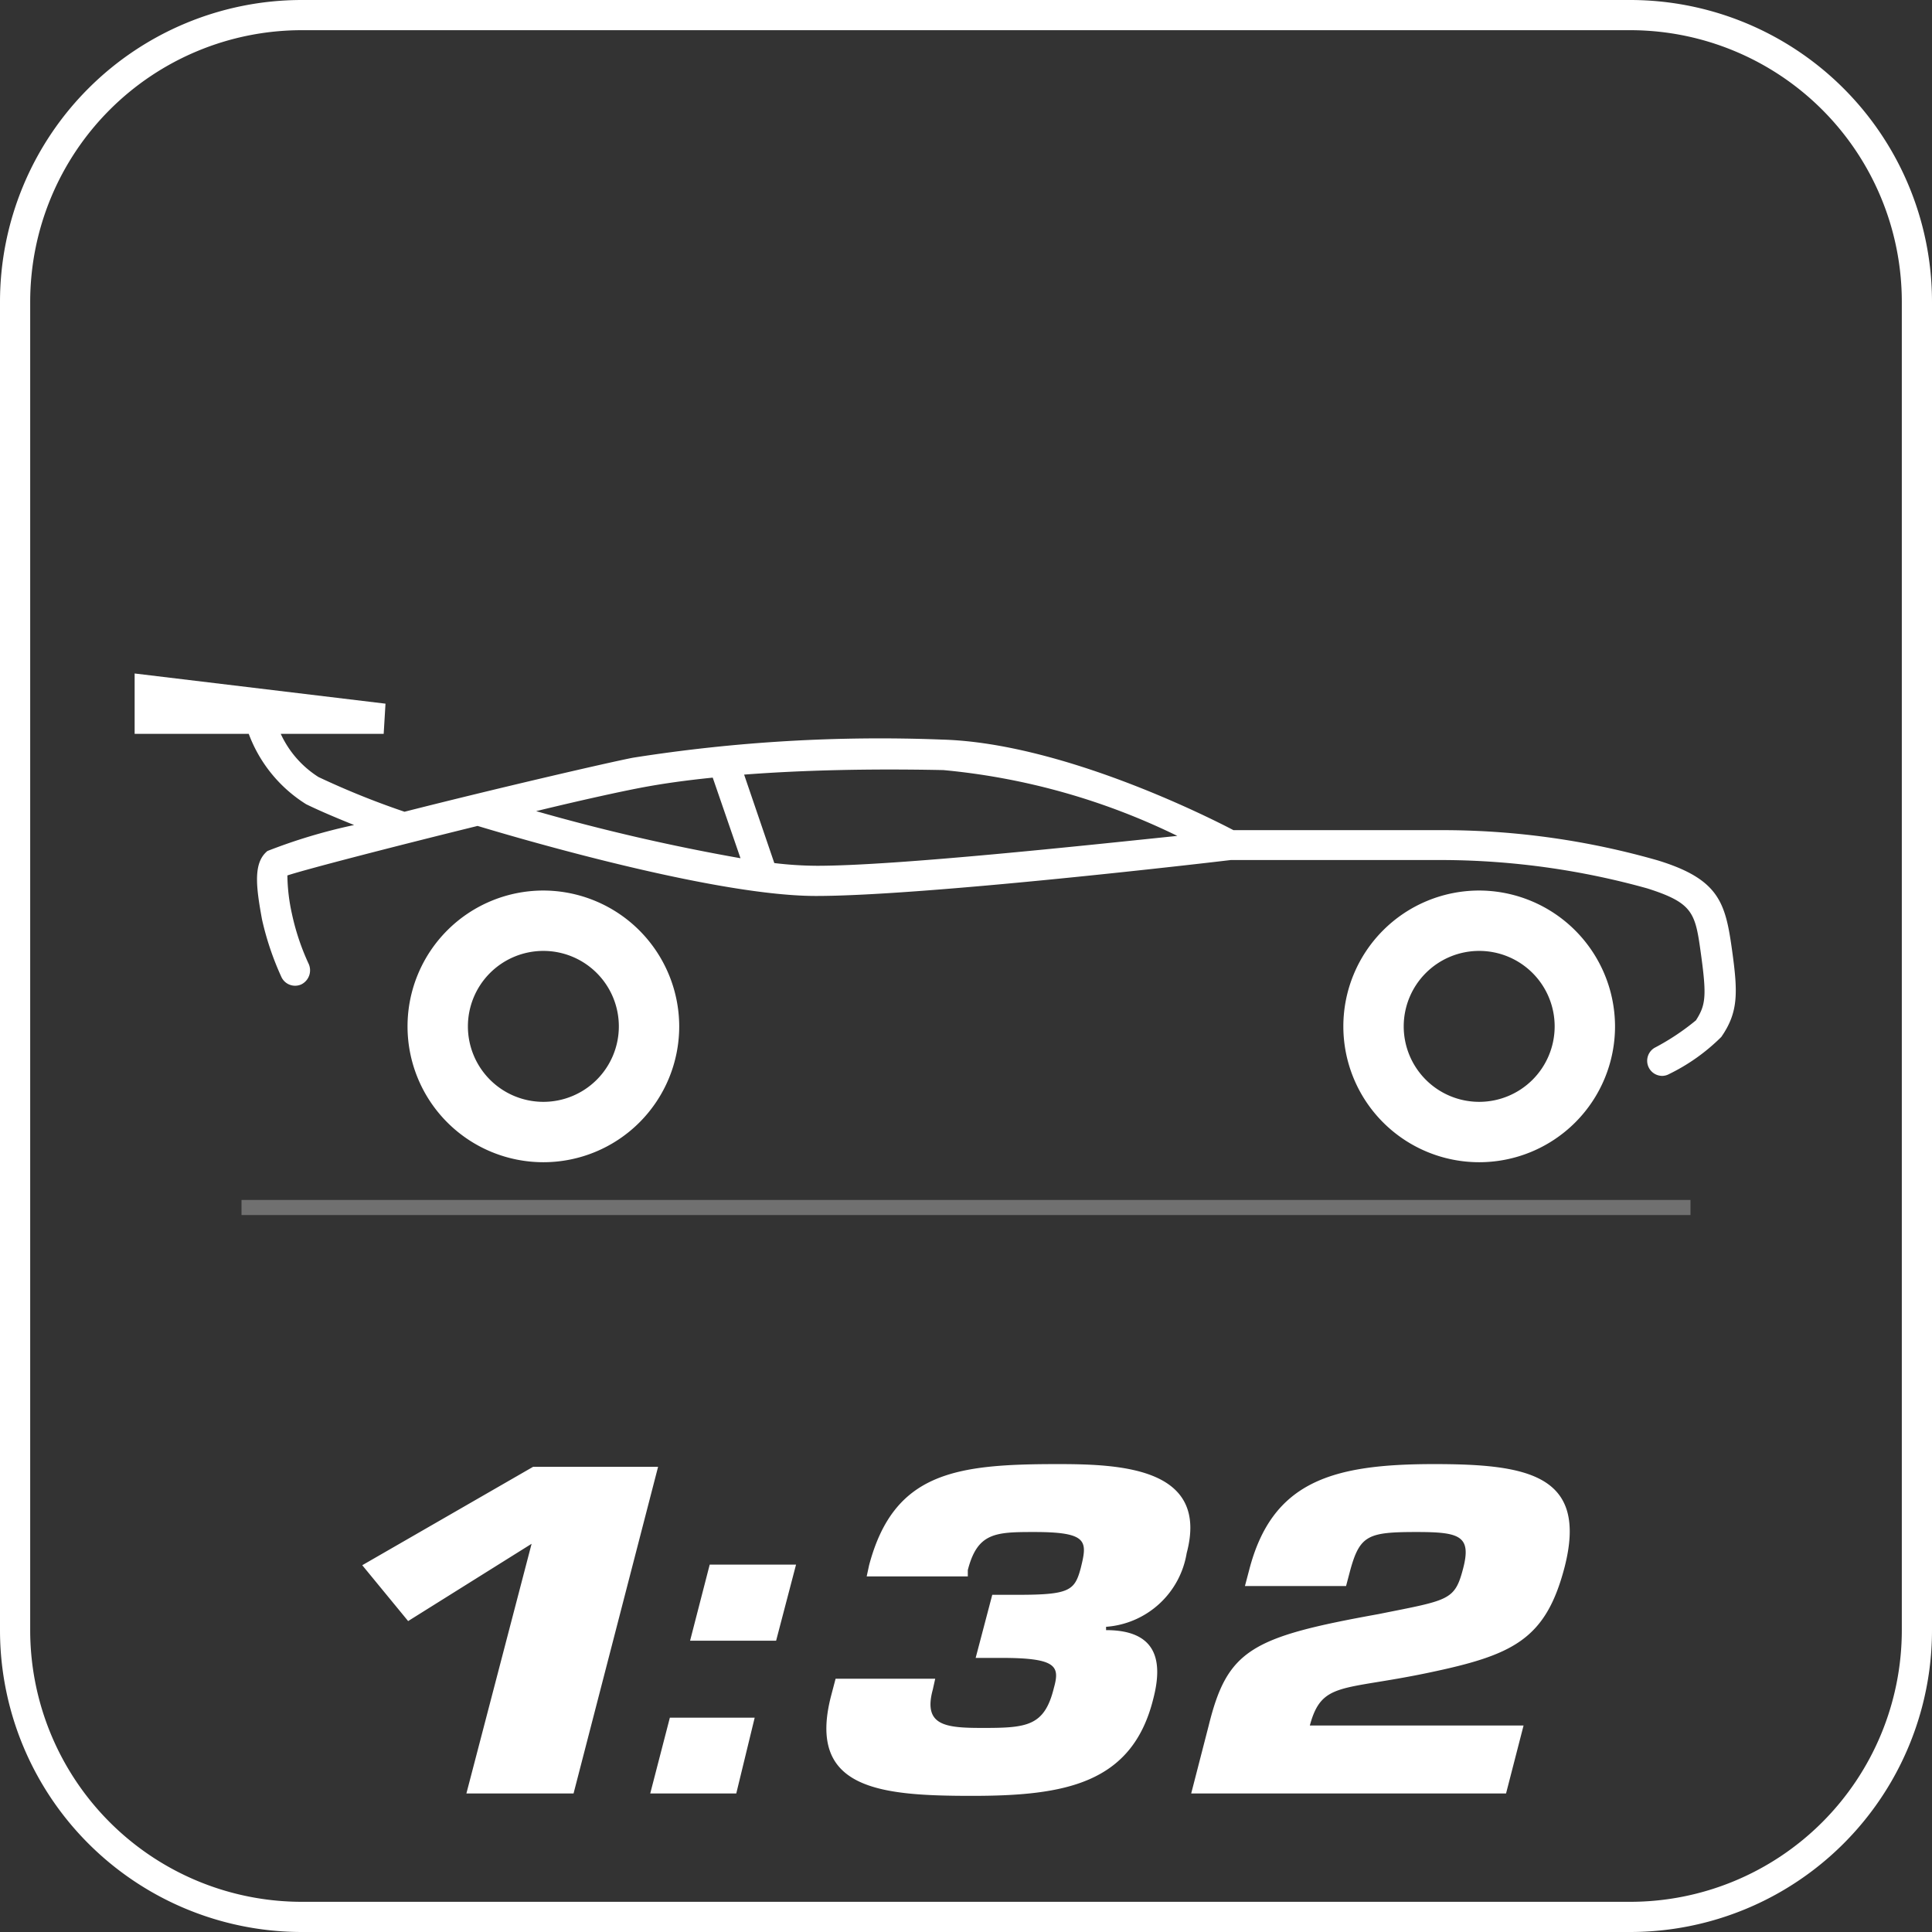
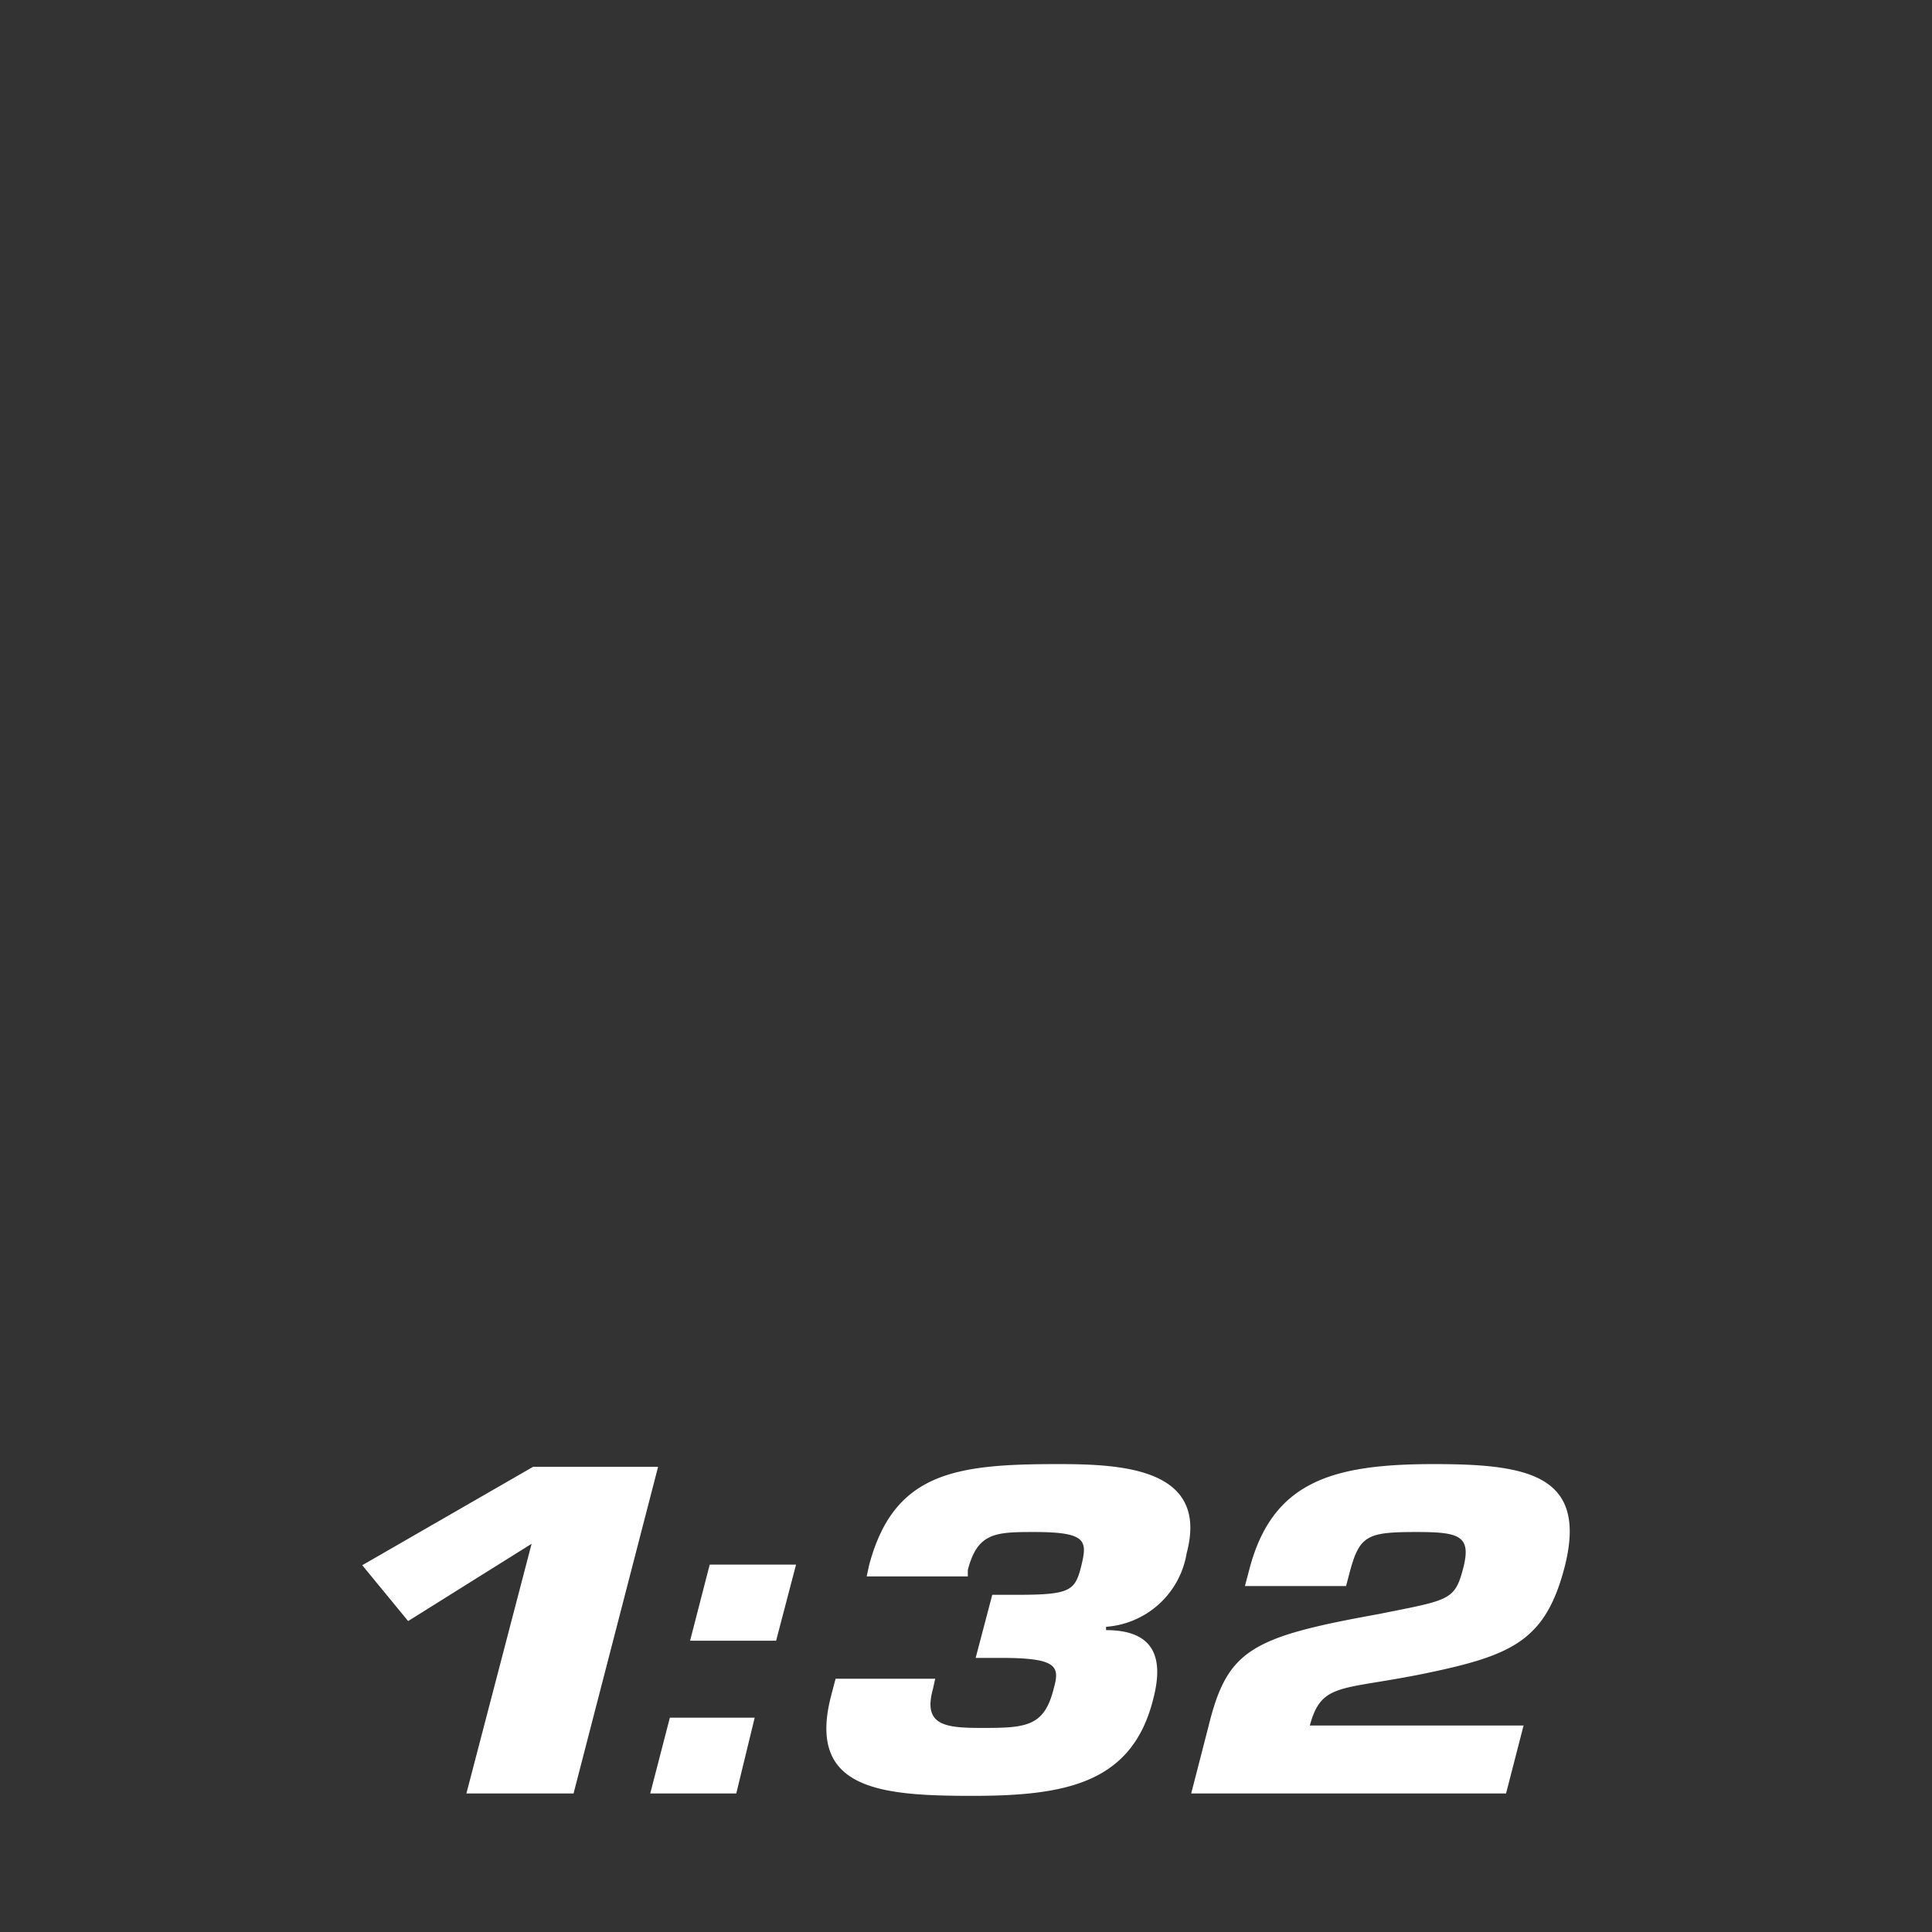
<svg xmlns="http://www.w3.org/2000/svg" viewBox="0 0 64 64">
  <rect x="0" y="0" width="64" height="64" fill="#333333" stroke="none" />
  <defs>
    <style>.cls-1{fill:#fff;}.cls-2{opacity:0.3;}</style>
  </defs>
  <title>cars-1-32</title>
  <g id="frames">
-     <path class="cls-1" d="M54,1a9,9,0,0,1,9,9V54a9,9,0,0,1-9,9H10a9,9,0,0,1-9-9V10a9,9,0,0,1,9-9H54m0-1H10A10,10,0,0,0,0,10V54A10,10,0,0,0,10,64H54A10,10,0,0,0,64,54V10A10,10,0,0,0,54,0Z" />
-   </g>
+     </g>
  <g id="Layer_1" data-name="Layer 1">
    <path class="cls-1" d="M17.66,48.59,12,51.85l1.52,1.85,4.09-2.56-2.16,8.27H19l2.8-10.82Zm3.88,10.82h2.85L25,56.9H22.19Zm1.32-5.06h2.85l.66-2.52H23.51ZM35.05,48.5c-3.38,0-5.44.26-6.26,3.35l-.08.37h3.35l0-.21c.32-1.24.91-1.26,2.2-1.26,1.8,0,1.76.31,1.54,1.2-.2.74-.37.88-2.08.88h-.85l-.55,2.09h.85c1.85,0,1.94.28,1.74,1-.31,1.26-.89,1.32-2.34,1.32-1.23,0-2-.06-1.67-1.27l.08-.36H27.68l-.15.57c-.8,3.09,1.6,3.31,4.67,3.31s5.3-.4,6-3.2C38.54,55,38.31,54,36.64,54l0-.11a2.92,2.92,0,0,0,2.67-2.44C40.06,48.64,37.18,48.5,35.05,48.5Zm12.46,0c-3.36,0-5.37.56-6.13,3.51l-.14.53h3.35l.14-.53c.32-1.16.6-1.26,2.2-1.26,1.41,0,1.82.12,1.54,1.2S48,53,45.66,53.47c-4.21.76-5,1.18-5.62,3.69l-.58,2.25H49.89l.58-2.25H43.39c.39-1.46,1.06-1.15,3.89-1.74s3.92-1.09,4.55-3.51C52.61,48.86,50.62,48.5,47.51,48.5Z" />
    <g class="cls-2">
-       <rect class="cls-1" x="8" y="39.75" width="48" height="0.5" />
-     </g>
-     <path class="cls-1" d="M18,29.5A4.5,4.5,0,1,0,22.5,34,4.51,4.51,0,0,0,18,29.5Zm0,7A2.5,2.5,0,1,1,20.5,34,2.5,2.5,0,0,1,18,36.5Zm31-7A4.5,4.5,0,1,0,53.5,34,4.51,4.51,0,0,0,49,29.5Zm0,7A2.5,2.5,0,1,1,51.5,34,2.5,2.5,0,0,1,49,36.5Zm8.38-5c-.22-1.58-.41-2.37-2.47-3a25.91,25.91,0,0,0-7-1c-1.45,0-6.19,0-7.05,0-.82-.43-5.69-2.89-9.65-3a52.59,52.59,0,0,0-10.24.6c-.78.15-4.46,1-7.57,1.79a26.8,26.8,0,0,1-2.85-1.15,3.35,3.35,0,0,1-1.25-1.43h3.41l.06-1-8.31-1v2H8.24a4.67,4.67,0,0,0,1.9,2.33c.49.24,1.07.48,1.59.69a18.29,18.29,0,0,0-2.87.86c-.48.39-.38,1.18-.18,2.27a9.6,9.6,0,0,0,.64,1.9.5.5,0,0,0,.66.25.52.52,0,0,0,.25-.67,7.84,7.84,0,0,1-.56-1.67A6.16,6.16,0,0,1,9.52,29c.64-.21,3.5-.95,6.3-1.64l0,0c.31.09,7.59,2.32,11.21,2.32s13.16-1.12,13.74-1.19c.31,0,5.6,0,7.11,0a25.57,25.57,0,0,1,6.69.94c1.54.49,1.59.82,1.78,2.2s.15,1.67-.17,2.17a7.92,7.92,0,0,1-1.37.91.5.5,0,0,0,.24.93.48.48,0,0,0,.24-.06,6.45,6.45,0,0,0,1.73-1.23C57.59,33.53,57.57,32.88,57.38,31.5ZM17.76,26.87c1.44-.35,2.71-.63,3.44-.77s1.52-.25,2.41-.34l.92,2.67A67.11,67.11,0,0,1,17.76,26.87Zm9.31,1.81a12.3,12.3,0,0,1-1.42-.09l-1-2.93c1.95-.15,4.19-.2,6.6-.15A22.34,22.34,0,0,1,39,27.69C36,28,29.69,28.68,27.07,28.68Z" />
+       </g>
  </g>
</svg>